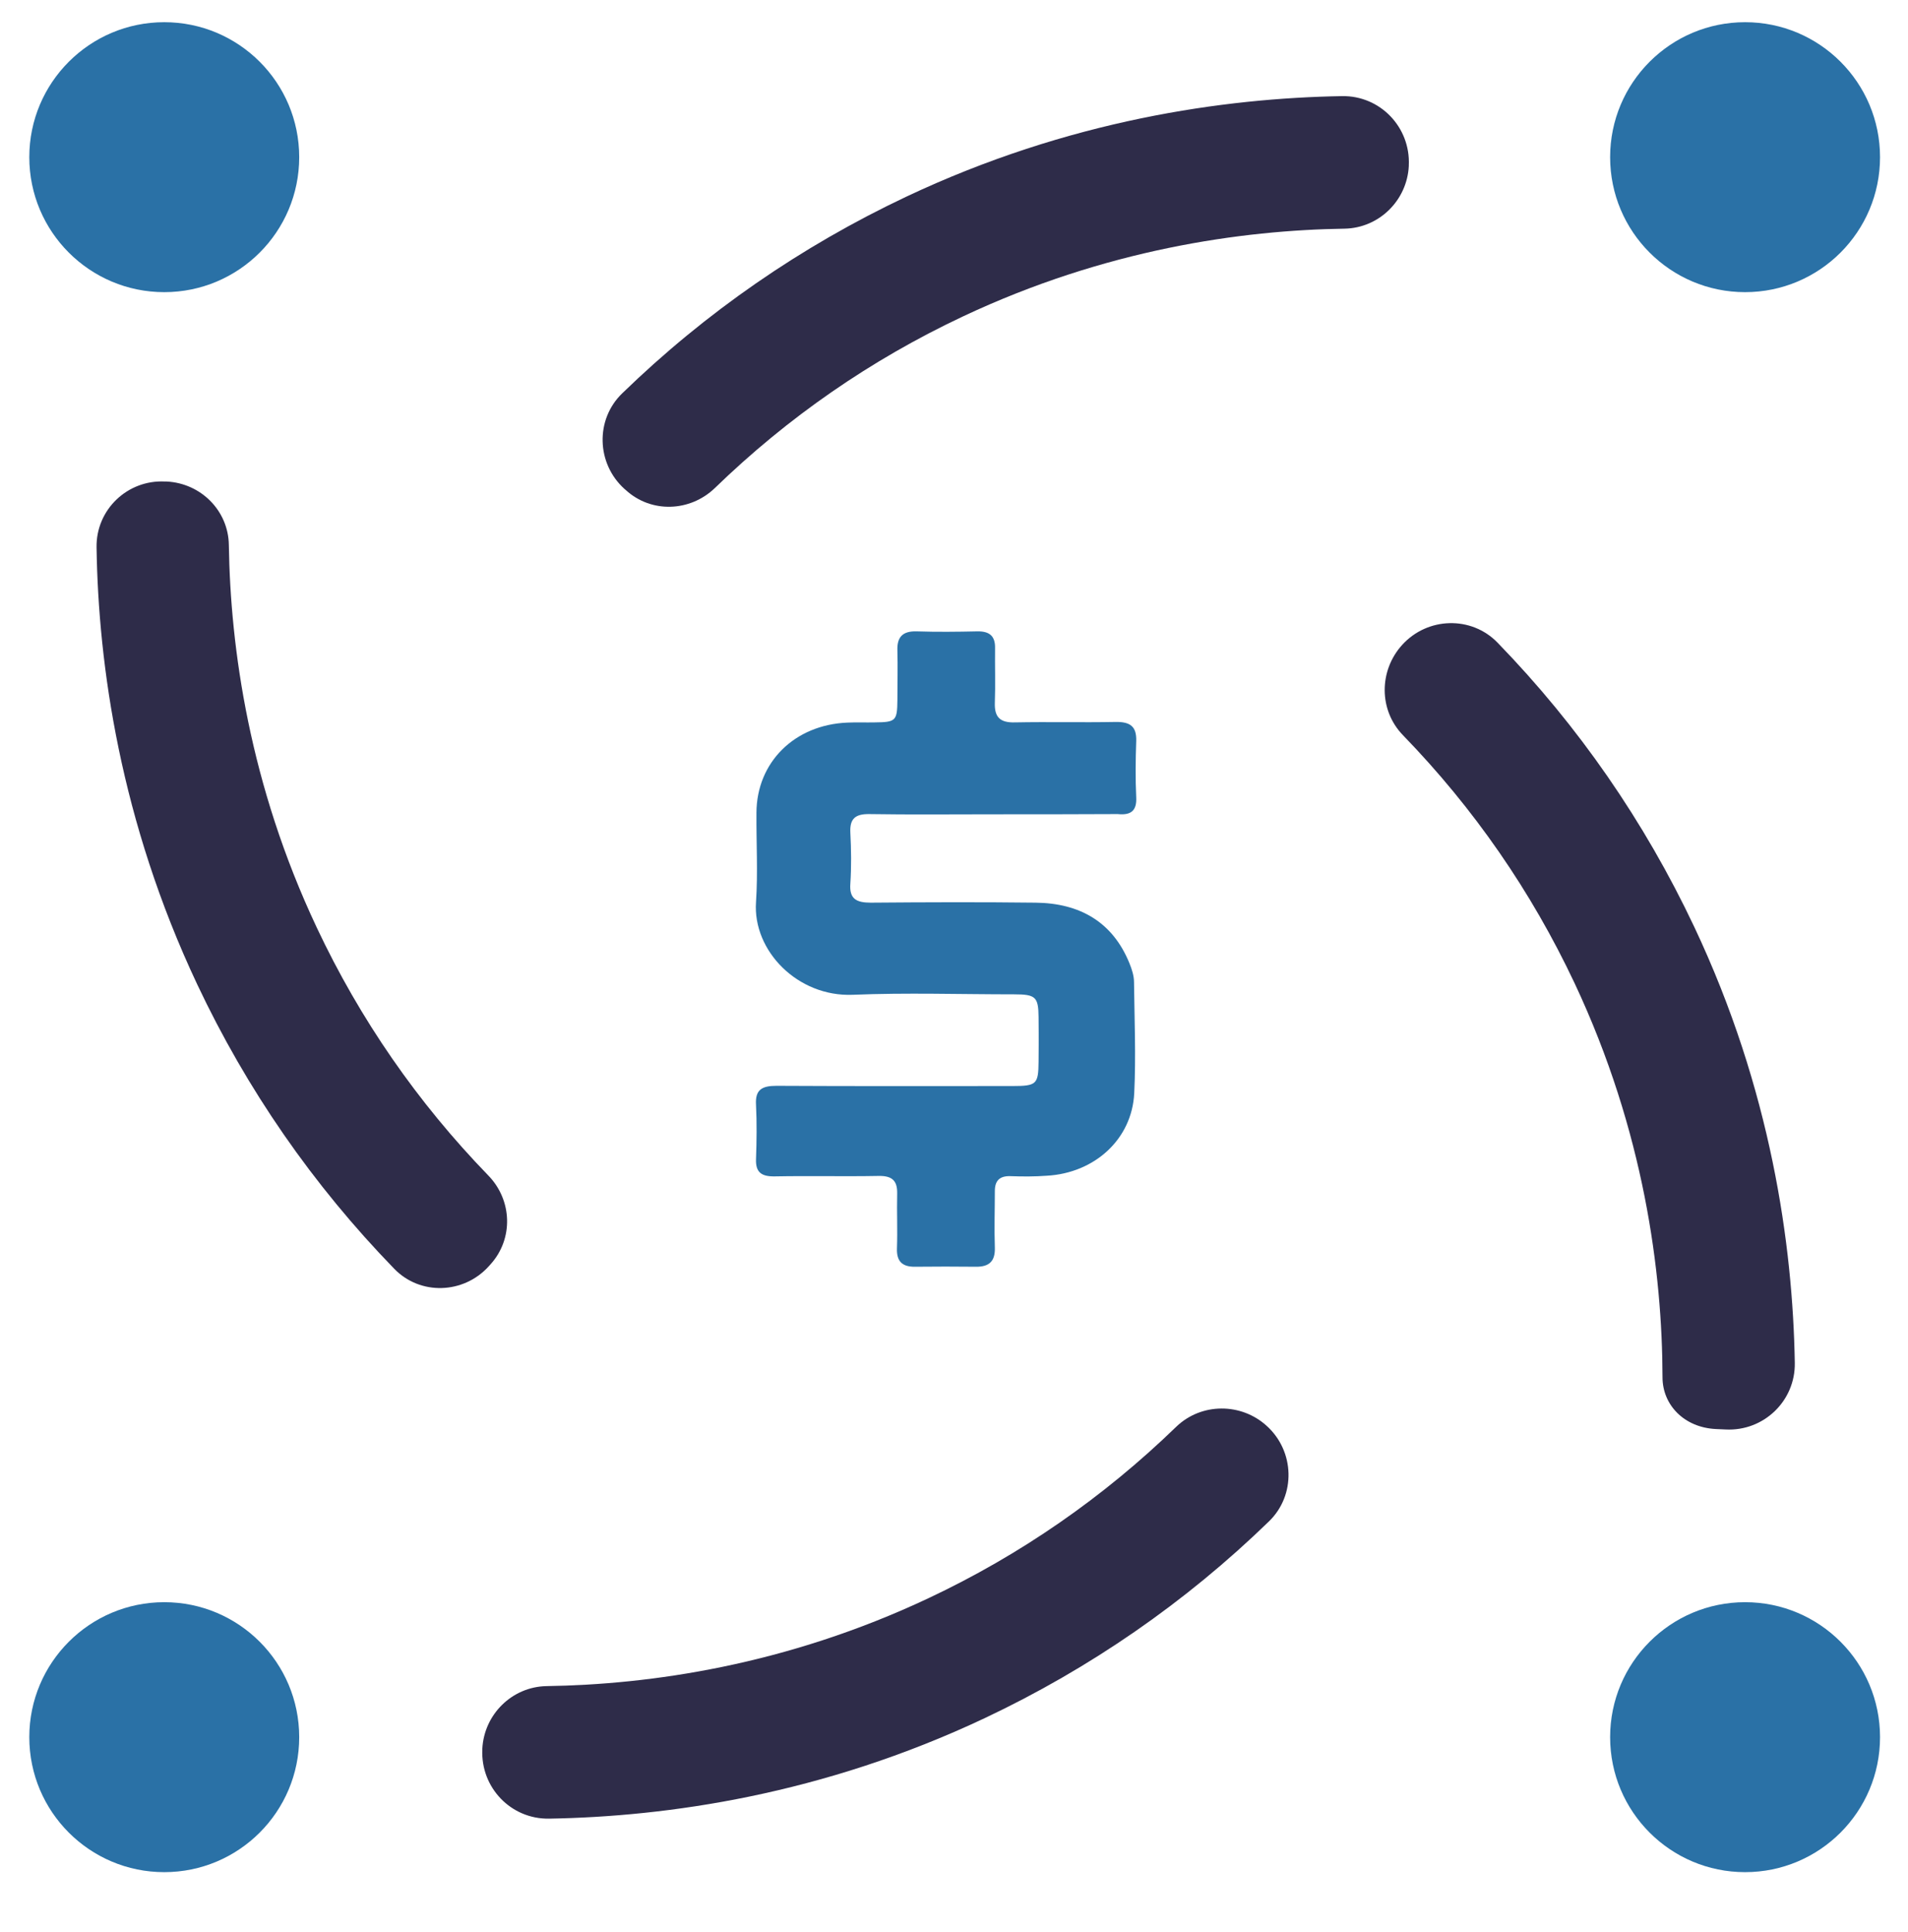
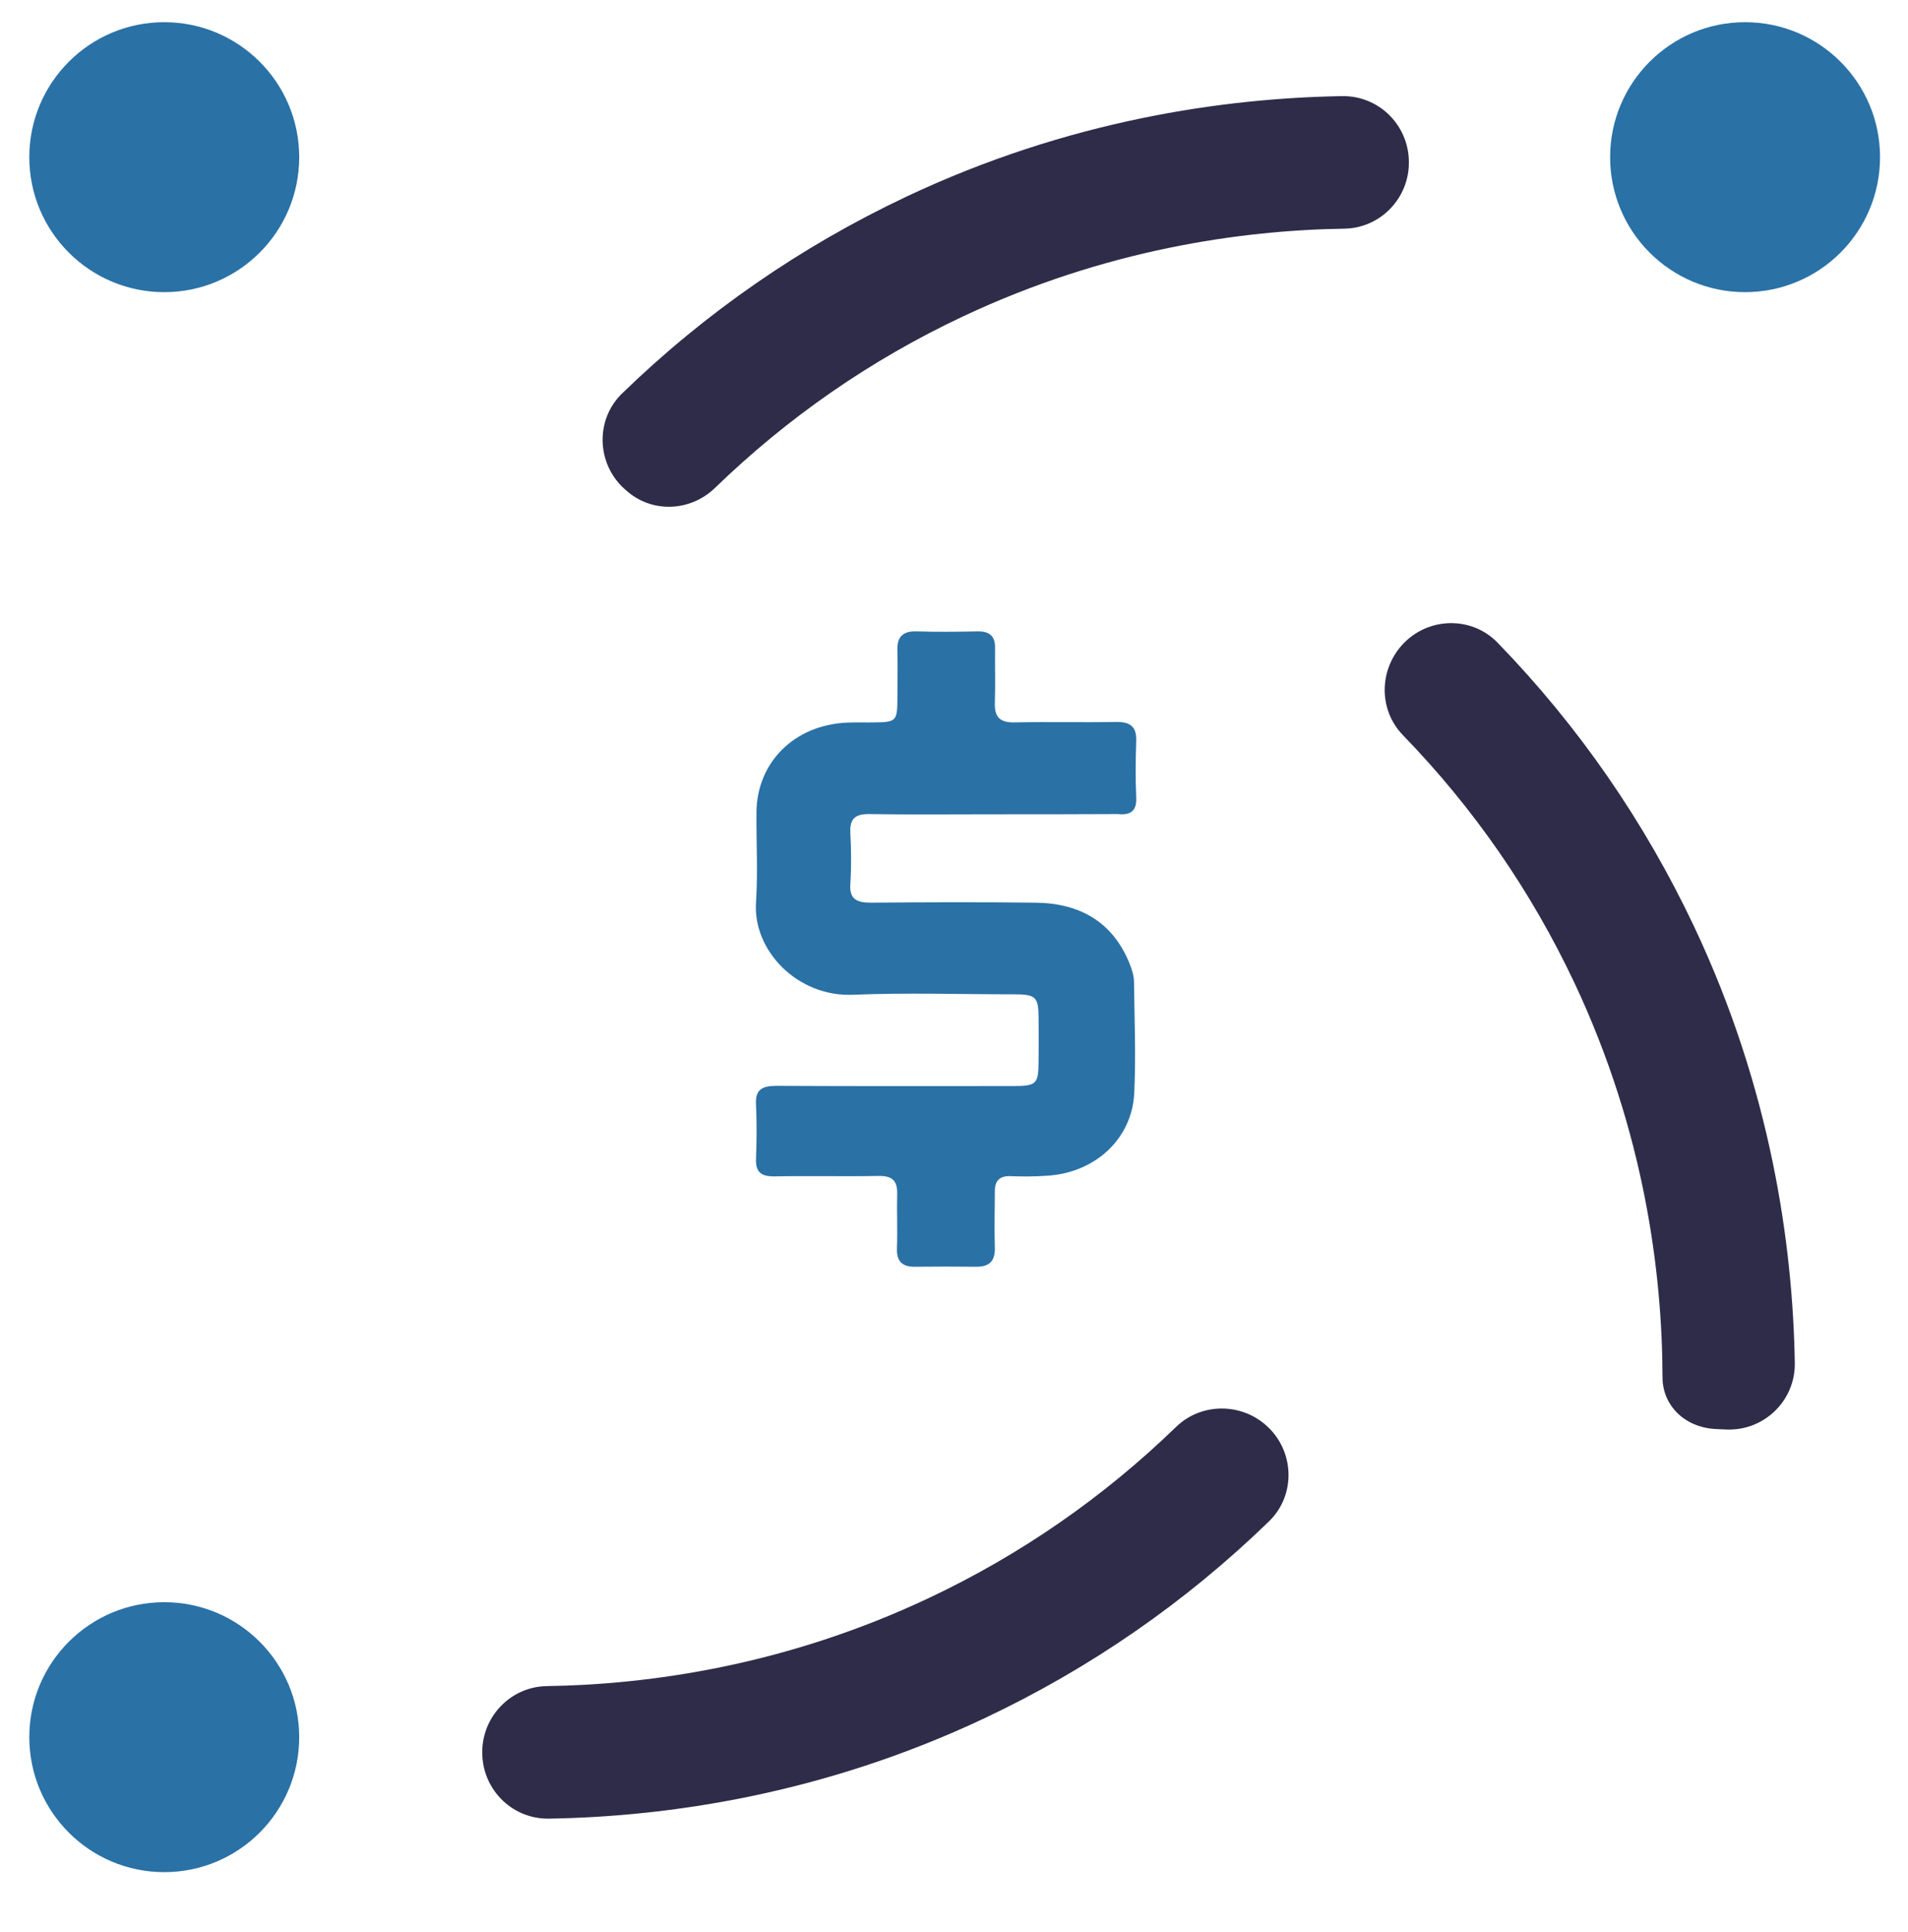
<svg xmlns="http://www.w3.org/2000/svg" version="1.1" id="Livello_1" x="0px" y="0px" viewBox="0 0 85.96 87.02" style="enable-background:new 0 0 85.96 87.02;" xml:space="preserve">
  <style type="text/css">
	.st0{fill:#2E2C49;}
	.st1{fill:#2A71A6;}
</style>
  <g>
    <g>
      <path class="st0" d="M28.2,22.08l-0.07-0.06c-1.26-1.14-1.32-3.12-0.1-4.3c3.76-3.65,8.06-6.62,12.8-8.86    c7.33-3.46,14.33-4.44,19.63-4.53c1.72-0.03,3.09,1.4,3.01,3.12l0,0.03c-0.08,1.55-1.34,2.79-2.89,2.82    c-4.65,0.07-10.78,0.93-17.21,3.96c-4.14,1.95-7.88,4.54-11.17,7.73C31.08,23.06,29.34,23.12,28.2,22.08z" />
    </g>
    <g>
      <path class="st0" d="M63.17,29.05L63.17,29.05c1.14-1.26,3.12-1.32,4.3-0.1c3.65,3.76,6.62,8.06,8.86,12.8    c3.46,7.33,4.44,14.33,4.53,19.64c0.03,1.71-1.4,3.09-3.12,3l-0.44-0.02c-1.43-0.07-2.4-1.09-2.4-2.33    c-0.01-4.71-0.82-11.07-3.96-17.75c-1.95-4.14-4.54-7.88-7.73-11.17C62.11,31.99,62.12,30.21,63.17,29.05z" />
    </g>
    <g>
-       <path class="st0" d="M22.1,56.95l-0.09,0.1c-1.13,1.24-3.08,1.31-4.25,0.1c-3.66-3.77-6.64-8.07-8.88-12.82    c-3.46-7.35-4.45-14.36-4.53-19.67c-0.03-1.7,1.39-3.06,3.09-2.97l0.07,0c1.55,0.08,2.78,1.32,2.8,2.86    c0.07,4.65,0.93,10.8,3.96,17.23c1.95,4.14,4.54,7.88,7.73,11.17C23.08,54.06,23.14,55.8,22.1,56.95z" />
-     </g>
+       </g>
    <g>
      <path class="st0" d="M57.07,64.23L57.07,64.23c1.26,1.14,1.32,3.12,0.1,4.3c-3.76,3.65-8.06,6.62-12.8,8.86    c-7.33,3.46-14.33,4.44-19.63,4.53c-1.72,0.03-3.09-1.4-3.01-3.12l0-0.03c0.08-1.55,1.34-2.79,2.89-2.82    c4.65-0.07,10.78-0.93,17.21-3.96c4.14-1.95,7.88-4.54,11.17-7.73C54.13,63.18,55.92,63.18,57.07,64.23z" />
    </g>
    <circle class="st1" cx="7.4" cy="78.25" r="6.08" />
-     <circle class="st1" cx="78.62" cy="78.25" r="6.08" />
    <circle class="st1" cx="7.4" cy="7.08" r="6.08" />
    <circle class="st1" cx="78.62" cy="7.08" r="6.08" />
    <path class="st1" d="M44.72,36.68c-1.85,0-3.7,0.02-5.55-0.01c-0.64-0.01-0.89,0.21-0.86,0.83c0.04,0.77,0.05,1.55,0,2.31   c-0.05,0.68,0.27,0.85,0.92,0.85c2.47-0.02,4.95-0.03,7.42,0c2.01,0.02,3.48,0.88,4.23,2.72c0.11,0.27,0.21,0.57,0.21,0.86   c0.02,1.67,0.09,3.34,0.01,5c-0.1,2.07-1.78,3.6-3.94,3.72C46.63,53,46.08,53,45.53,52.98c-0.51-0.02-0.71,0.22-0.71,0.67   c0,0.85-0.03,1.69,0,2.54c0.02,0.6-0.23,0.88-0.86,0.87c-0.91-0.01-1.82-0.01-2.73,0c-0.6,0.01-0.84-0.26-0.82-0.83   c0.03-0.82-0.01-1.64,0.01-2.47c0.01-0.56-0.21-0.8-0.83-0.79c-1.56,0.03-3.13-0.01-4.69,0.02c-0.59,0.01-0.86-0.18-0.84-0.77   c0.03-0.82,0.04-1.65,0-2.46c-0.04-0.67,0.26-0.85,0.92-0.85c3.54,0.02,7.08,0.01,10.63,0.01c1.09,0,1.17-0.08,1.18-1.09   c0.01-0.67,0.01-1.34,0-2.02c-0.01-0.9-0.13-1.02-1.1-1.02c-2.42,0-4.85-0.08-7.27,0.02c-2.48,0.1-4.51-1.98-4.36-4.17   c0.09-1.34,0.01-2.69,0.02-4.03c0.01-2.27,1.71-3.96,4.09-4.06c0.42-0.02,0.83,0,1.25-0.01c0.94-0.01,1-0.07,1.01-1   c0-0.75,0.02-1.49,0-2.24c-0.02-0.59,0.22-0.88,0.87-0.86c0.91,0.03,1.82,0.02,2.73,0c0.56-0.01,0.81,0.22,0.8,0.75   c-0.01,0.82,0.02,1.64-0.01,2.47c-0.02,0.64,0.23,0.9,0.91,0.88c1.51-0.03,3.02,0.01,4.53-0.02c0.67-0.01,0.95,0.21,0.93,0.86   c-0.03,0.85-0.04,1.69,0,2.54c0.03,0.61-0.25,0.81-0.83,0.75c-0.03,0-0.05,0-0.08,0C48.42,36.68,46.57,36.68,44.72,36.68z" />
  </g>
</svg>